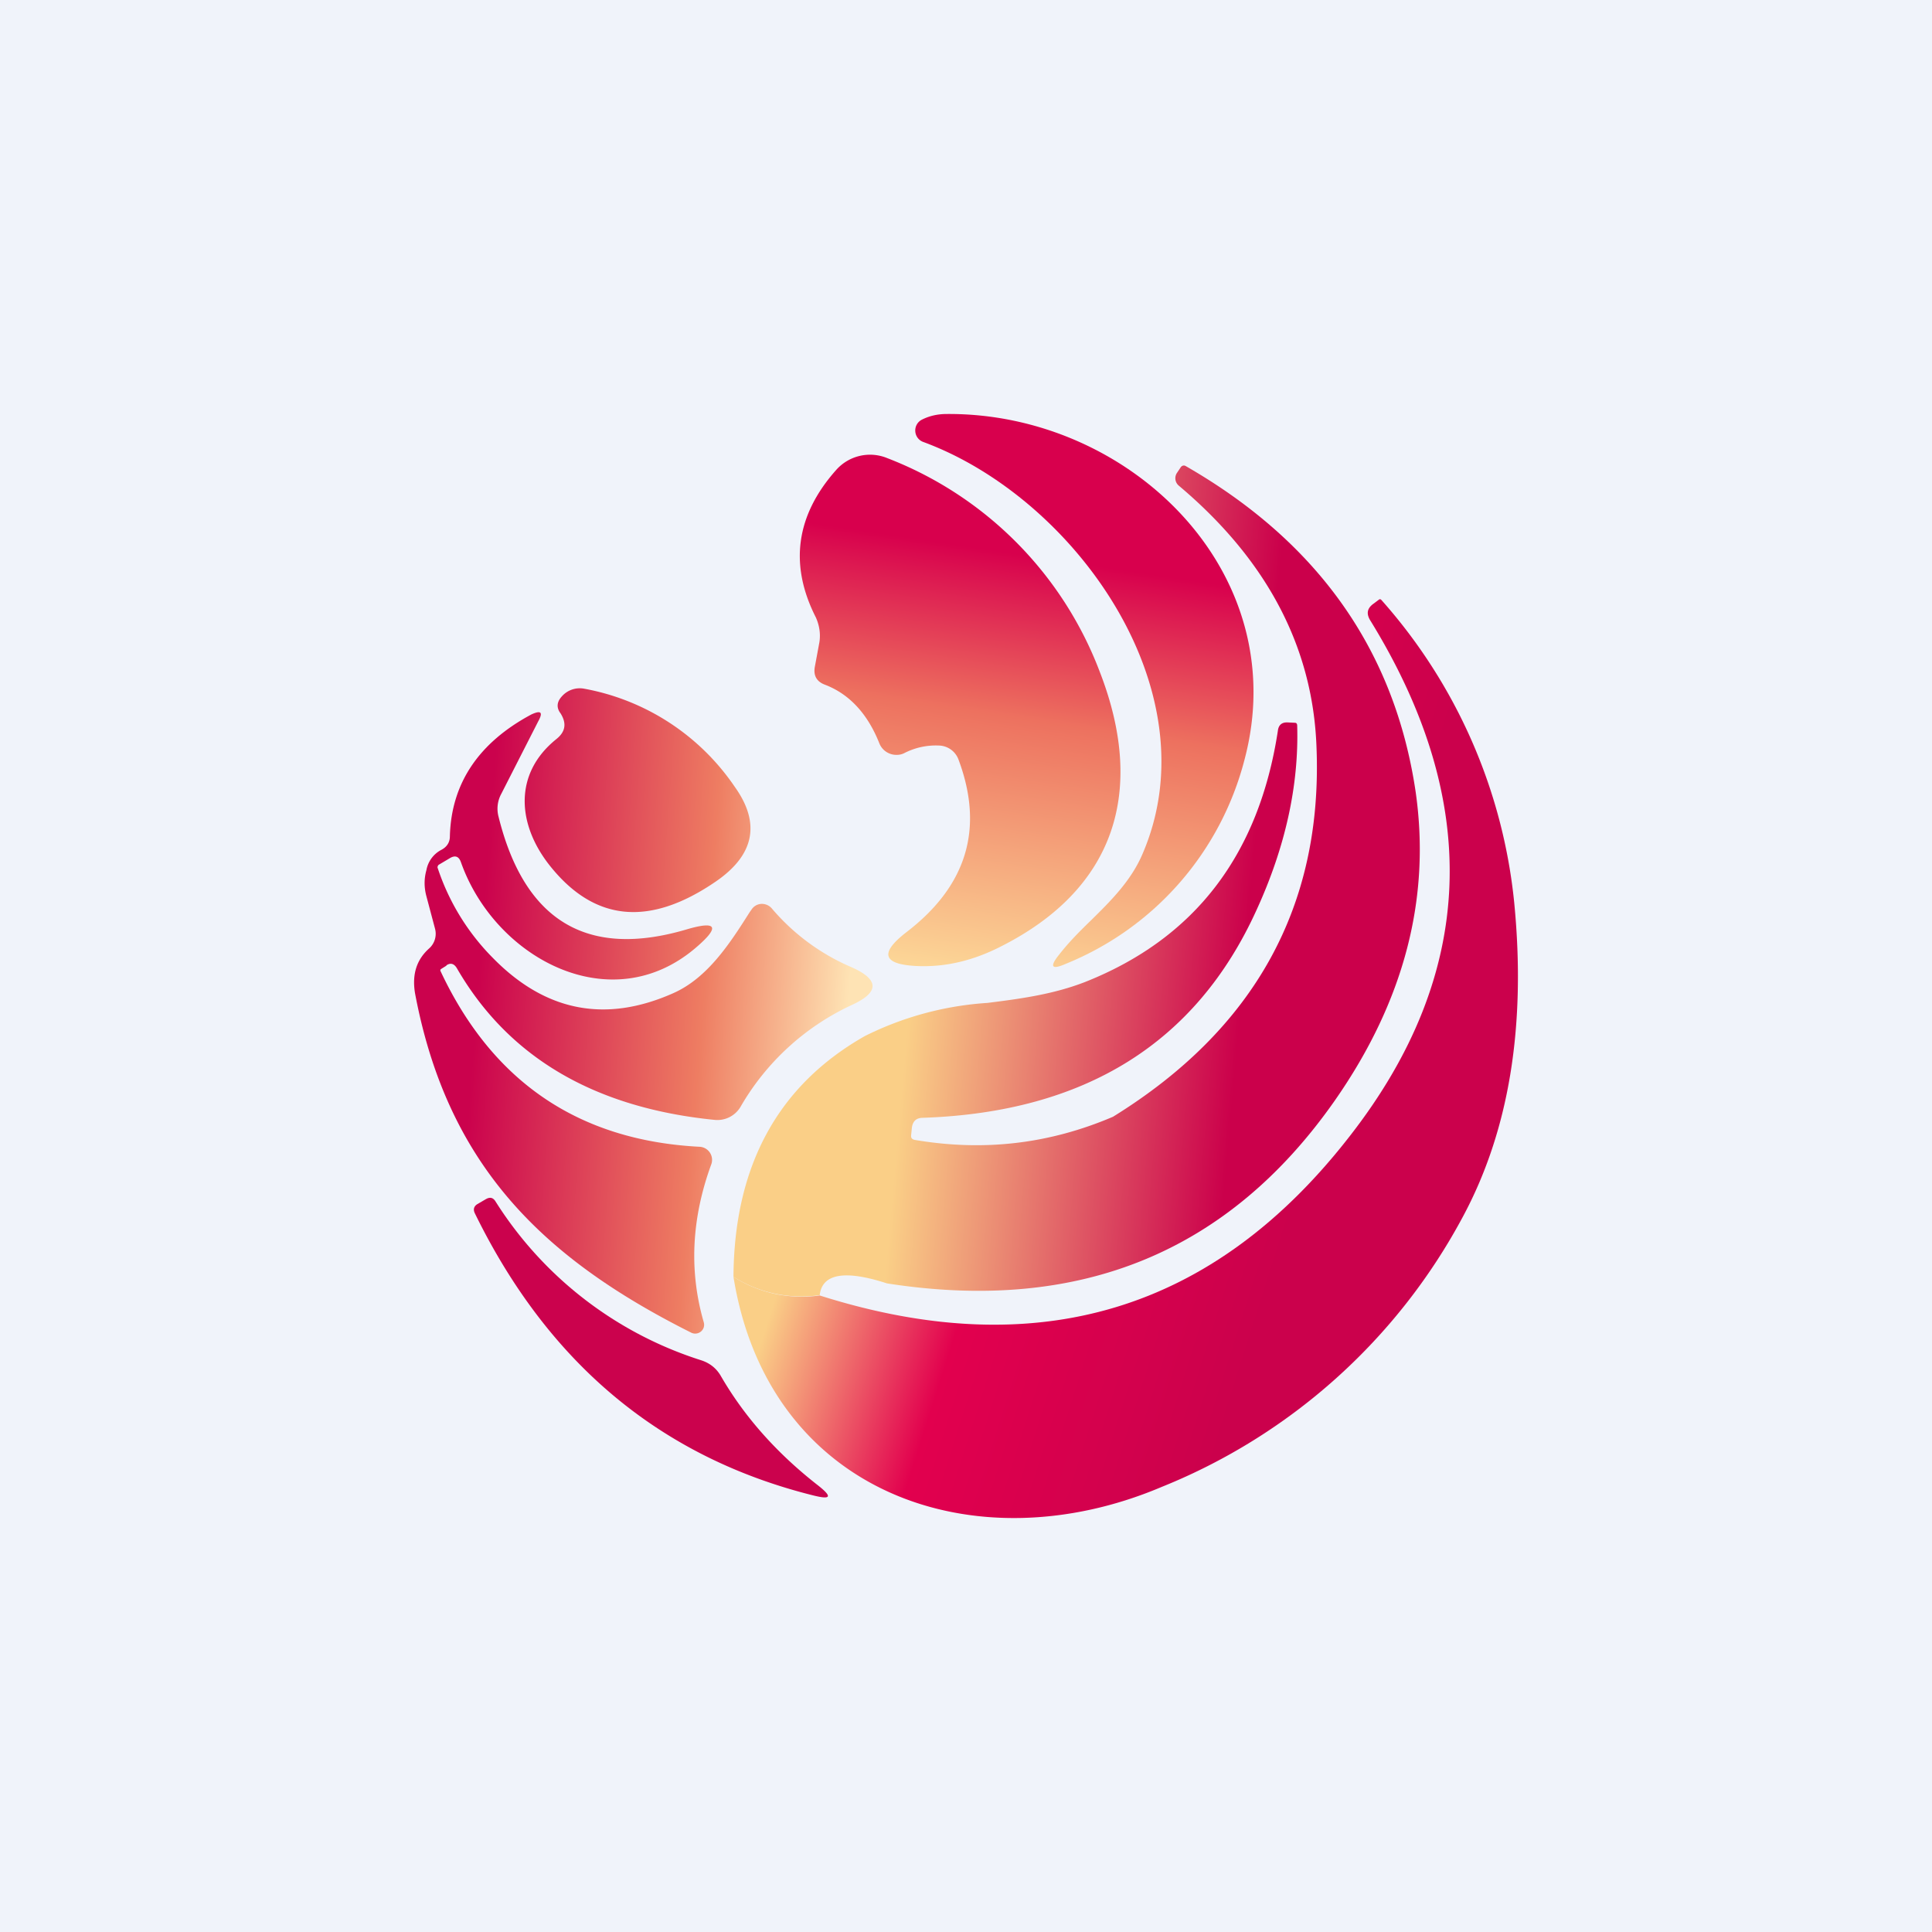
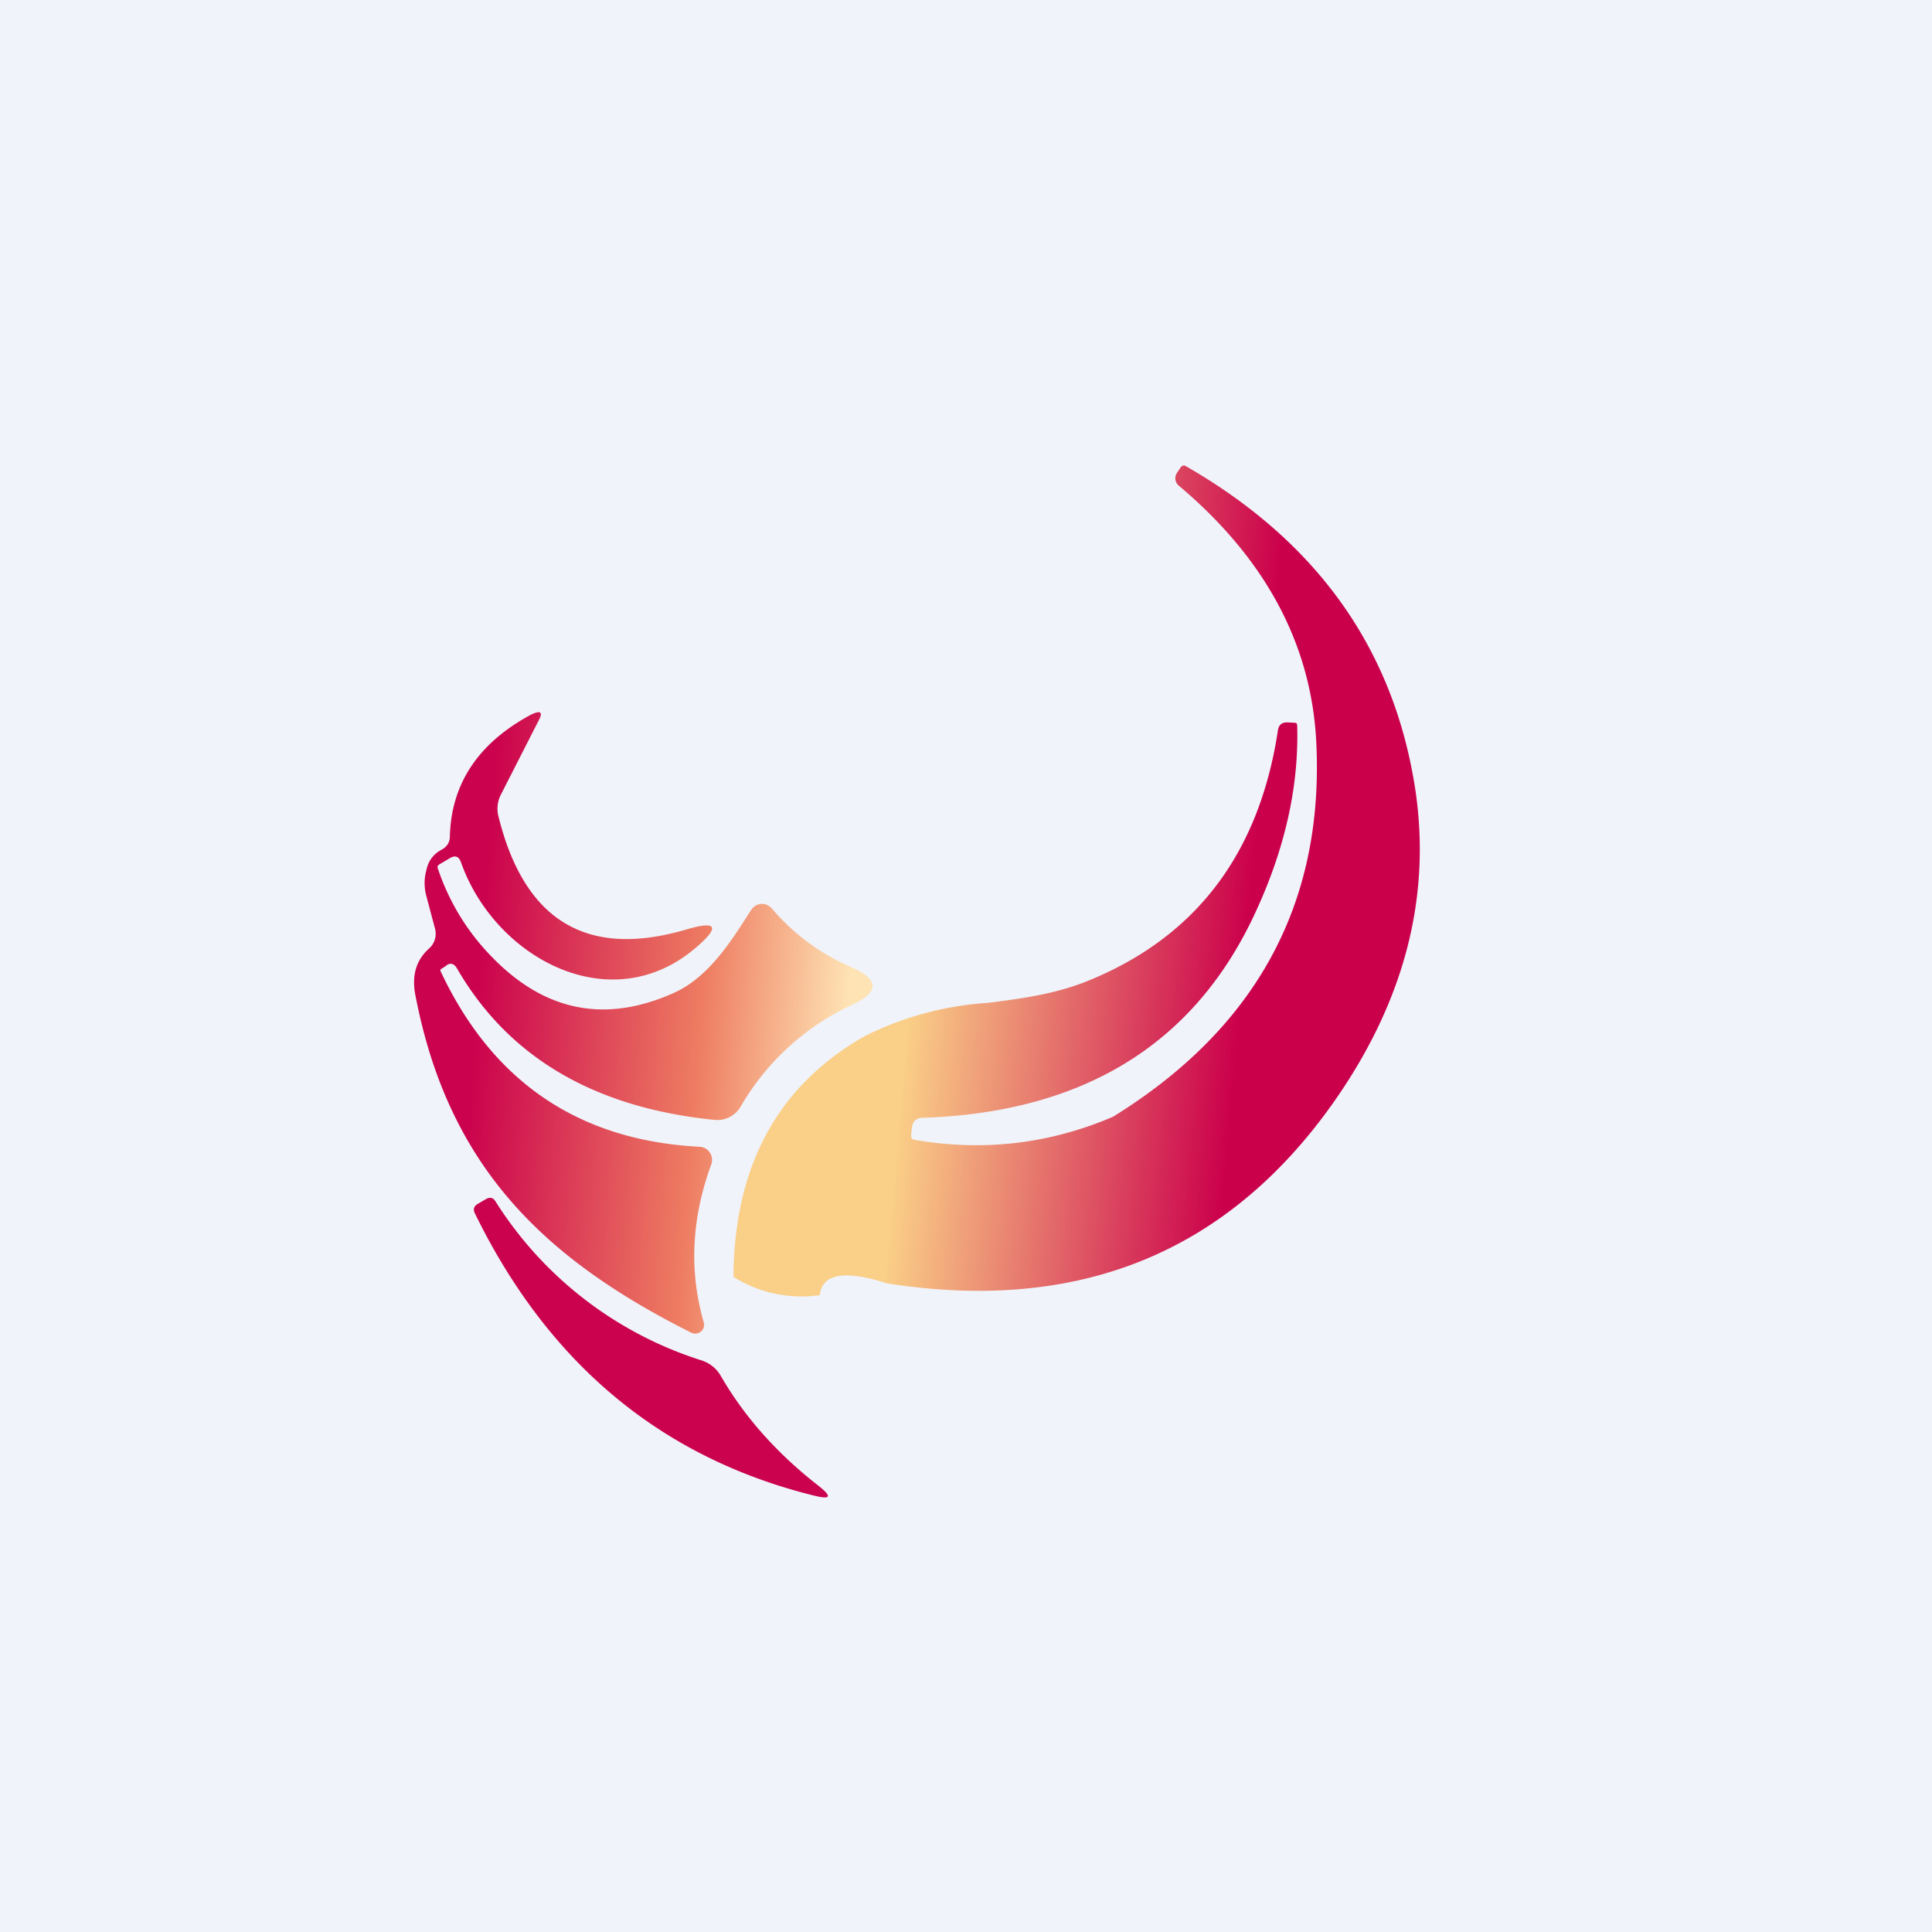
<svg xmlns="http://www.w3.org/2000/svg" width="56" height="56" viewBox="0 0 56 56">
  <path fill="#F0F3FA" d="M0 0h56v56H0z" />
-   <path d="M26.76 12.81c4.4 1.62 8.42 7.24 6.34 11.98-.33.75-.9 1.32-1.47 1.88-.33.32-.65.64-.93 1-.29.36-.22.45.21.26a8.74 8.74 0 0 0 5.16-5.9c1.45-5.43-3.32-10.07-8.63-10.03-.25 0-.49.05-.71.16a.35.35 0 0 0-.2.34.35.35 0 0 0 .23.31Z" fill="url(#acd1zmo30)" />
-   <path d="M26.21 21.83a2 2 0 0 1 1.01-.22.62.62 0 0 1 .56.4c.75 2 .25 3.67-1.52 5.02-.77.6-.67.92.3.97.83.04 1.64-.15 2.46-.57 3.3-1.67 4.2-4.49 2.86-7.95a10.7 10.7 0 0 0-6.16-6.2 1.31 1.31 0 0 0-1.49.35c-1.16 1.31-1.36 2.74-.58 4.27.1.23.14.47.1.72l-.13.7c-.05.26.05.44.3.53.7.27 1.23.84 1.57 1.7a.53.53 0 0 0 .51.33c.08 0 .15-.02.21-.05Z" fill="url(#bcd1zmo30)" />
-   <path d="M21.26 37.01a3.7 3.7 0 0 0 2.5.54c6.3 2 11.43.46 15.38-4.64 3.64-4.68 3.83-9.66.57-14.94-.11-.19-.08-.34.1-.47l.16-.12c.03-.02.05-.01.07.01a15.53 15.53 0 0 1 3.85 8.77c.35 3.59-.15 6.63-1.5 9.13a17.17 17.17 0 0 1-8.72 7.81c-5.4 2.29-11.4.2-12.41-6.09Z" fill="url(#ccd1zmo30)" />
-   <path d="M16.92 19.96a.69.69 0 0 0-.63.22c-.15.16-.17.33-.04.5.18.29.14.53-.12.74-1.26 1.01-1.14 2.5-.17 3.7 1.29 1.6 2.88 1.74 4.79.43 1.12-.77 1.3-1.69.55-2.74a6.74 6.74 0 0 0-4.38-2.85Z" fill="url(#dcd1zmo30)" />
  <path d="M12.94 27.98c.12-.08.22-.05.3.08 1.49 2.58 3.98 4.05 7.47 4.4a.78.78 0 0 0 .75-.37 7.24 7.24 0 0 1 3.23-2.96c.81-.37.8-.74-.02-1.1a6.25 6.25 0 0 1-2.3-1.7.38.38 0 0 0-.31-.13.36.36 0 0 0-.28.17l-.05.07c-.57.9-1.22 1.91-2.22 2.35-1.96.87-3.7.53-5.22-1.02a6.66 6.66 0 0 1-1.6-2.6c-.02-.04 0-.07.02-.1l.32-.19c.16-.1.27-.06.33.11.98 2.78 4.35 4.6 6.82 2.47.7-.6.6-.78-.28-.52-2.88.85-4.7-.24-5.45-3.27a.9.9 0 0 1 .08-.66l1.07-2.1c.15-.27.08-.33-.2-.2-1.53.82-2.32 2-2.36 3.53 0 .19-.1.32-.26.4a.83.83 0 0 0-.42.58c-.07.25-.07.5 0 .76l.25.94a.57.57 0 0 1-.17.57c-.37.33-.5.76-.41 1.3.94 5 3.72 7.69 8.01 9.84a.26.26 0 0 0 .36-.16.27.27 0 0 0 0-.14c-.43-1.48-.36-3.01.22-4.59a.38.38 0 0 0-.34-.5c-3.49-.18-6-1.87-7.51-5.09-.01-.02-.01-.04.01-.06l.16-.1Z" fill="url(#ecd1zmo30)" />
  <path d="M25.71 37.2c-1.23-.4-1.88-.28-1.95.34a3.7 3.7 0 0 1-2.5-.53c.02-3.22 1.29-5.55 3.81-6.98a9.27 9.27 0 0 1 3.55-.96c.96-.12 1.92-.25 2.84-.61 3.17-1.26 5.03-3.68 5.58-7.28.02-.17.12-.25.29-.24l.2.01c.05 0 .07.03.07.09.05 1.74-.35 3.53-1.18 5.34-1.75 3.85-4.97 5.86-9.67 6.02-.19 0-.3.1-.32.3l-.02.2c-.01.08.02.12.1.14 2 .34 3.9.12 5.75-.67 4.11-2.54 6.08-6.11 5.9-10.7-.1-2.9-1.43-5.44-4-7.6a.28.28 0 0 1-.04-.37l.1-.15c.04-.06.1-.07.15-.04 3.83 2.2 6.05 5.34 6.66 9.42.45 3.1-.33 6.09-2.34 8.97-3.08 4.4-7.4 6.17-12.98 5.3Z" fill="url(#fcd1zmo30)" />
  <path d="M14.36 34.82a10.97 10.97 0 0 0 5.97 4.61c.24.08.42.22.55.43.69 1.2 1.64 2.27 2.85 3.21.4.32.35.4-.14.28-4.43-1.1-7.7-3.83-9.83-8.19-.05-.11-.02-.2.08-.26l.24-.14c.12-.07.21-.05.28.06Z" fill="#CB024D" />
  <defs>
    <linearGradient id="acd1zmo30" x1="29.76" y1="12" x2="27.33" y2="28.02" gradientUnits="userSpaceOnUse">
      <stop offset=".25" stop-color="#D8004D" />
      <stop offset=".54" stop-color="#ED715F" />
      <stop offset="1" stop-color="#FCD596" />
    </linearGradient>
    <linearGradient id="bcd1zmo30" x1="29.76" y1="12" x2="27.33" y2="28.02" gradientUnits="userSpaceOnUse">
      <stop offset=".25" stop-color="#D8004D" />
      <stop offset=".54" stop-color="#ED715F" />
      <stop offset="1" stop-color="#FCD596" />
    </linearGradient>
    <linearGradient id="ccd1zmo30" x1="22.49" y1="37.53" x2="35.47" y2="41.65" gradientUnits="userSpaceOnUse">
      <stop stop-color="#FACF87" />
      <stop offset=".39" stop-color="#E2004E" />
      <stop offset="1" stop-color="#CB014C" />
    </linearGradient>
    <linearGradient id="dcd1zmo30" x1="12.98" y1="27.63" x2="24.63" y2="28.5" gradientUnits="userSpaceOnUse">
      <stop offset=".08" stop-color="#CB024D" />
      <stop offset=".64" stop-color="#EE7D62" />
      <stop offset="1" stop-color="#FEE3B4" />
    </linearGradient>
    <linearGradient id="ecd1zmo30" x1="12.98" y1="27.63" x2="24.63" y2="28.5" gradientUnits="userSpaceOnUse">
      <stop offset=".08" stop-color="#CB024D" />
      <stop offset=".64" stop-color="#EE7D62" />
      <stop offset="1" stop-color="#FEE3B4" />
    </linearGradient>
    <linearGradient id="fcd1zmo30" x1="35.75" y1="31.65" x2="26.2" y2="30.8" gradientUnits="userSpaceOnUse">
      <stop stop-color="#CB004B" />
      <stop offset="1" stop-color="#FACF87" />
    </linearGradient>
  </defs>
</svg>